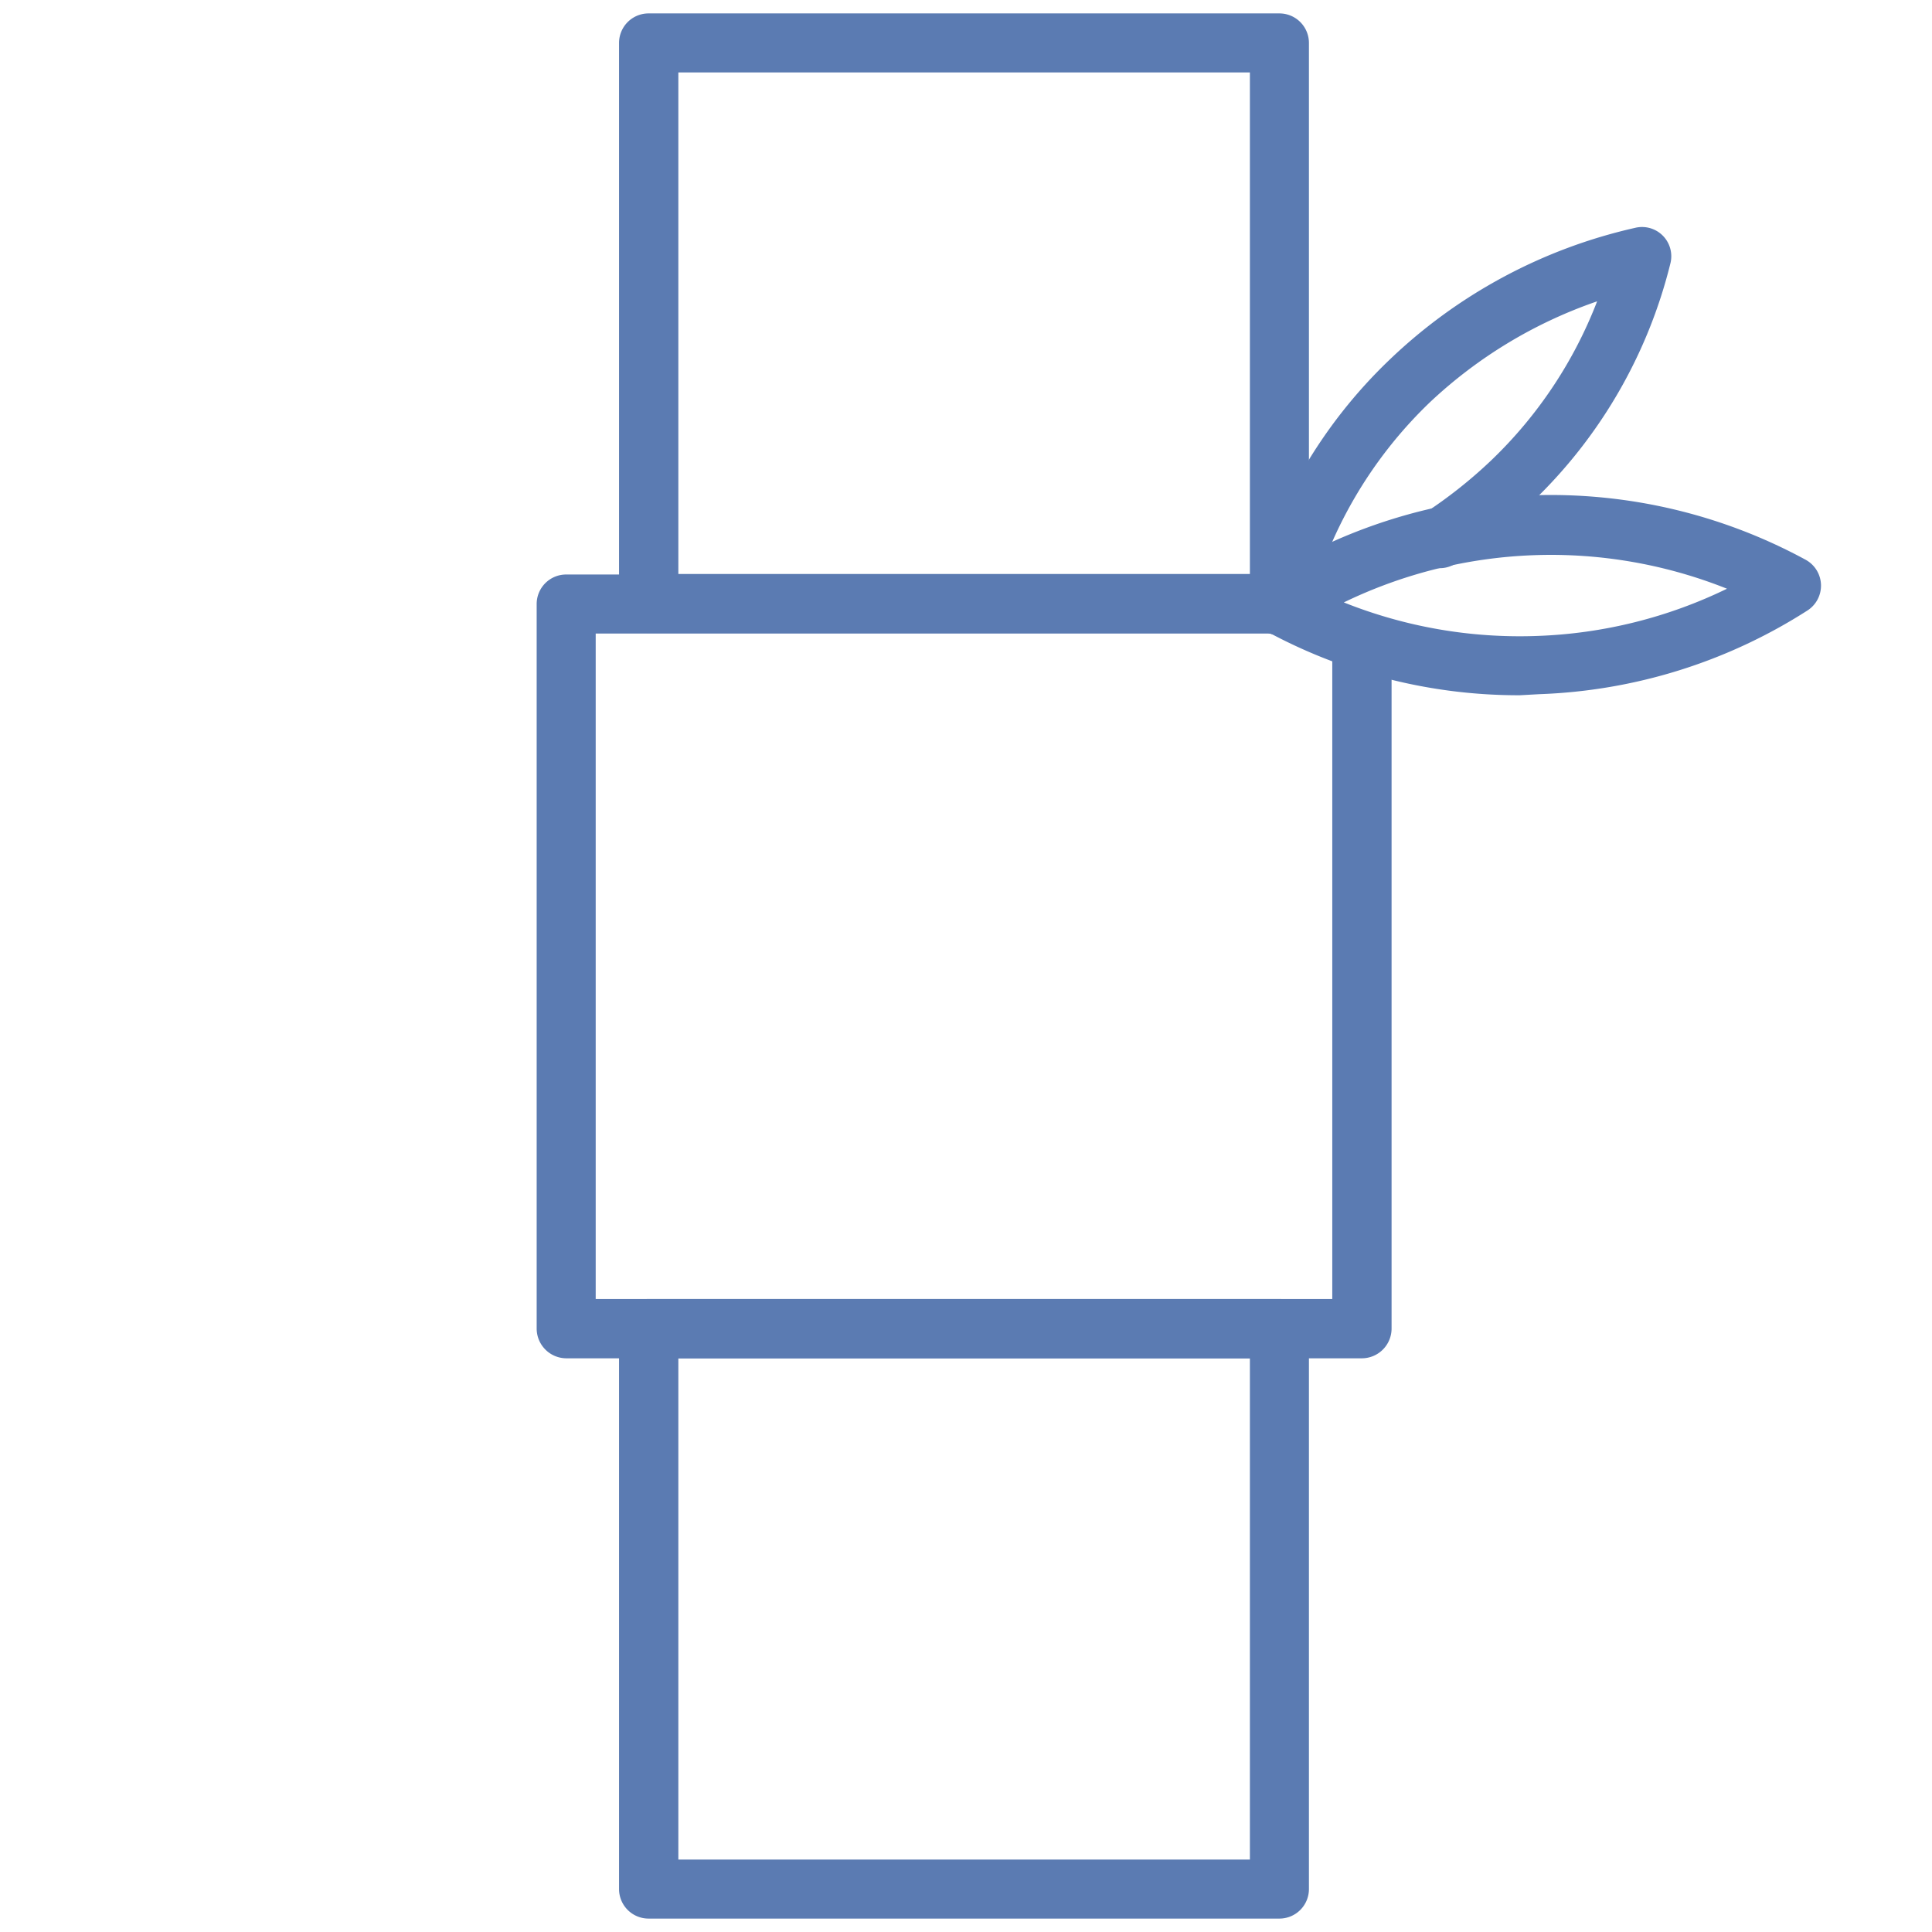
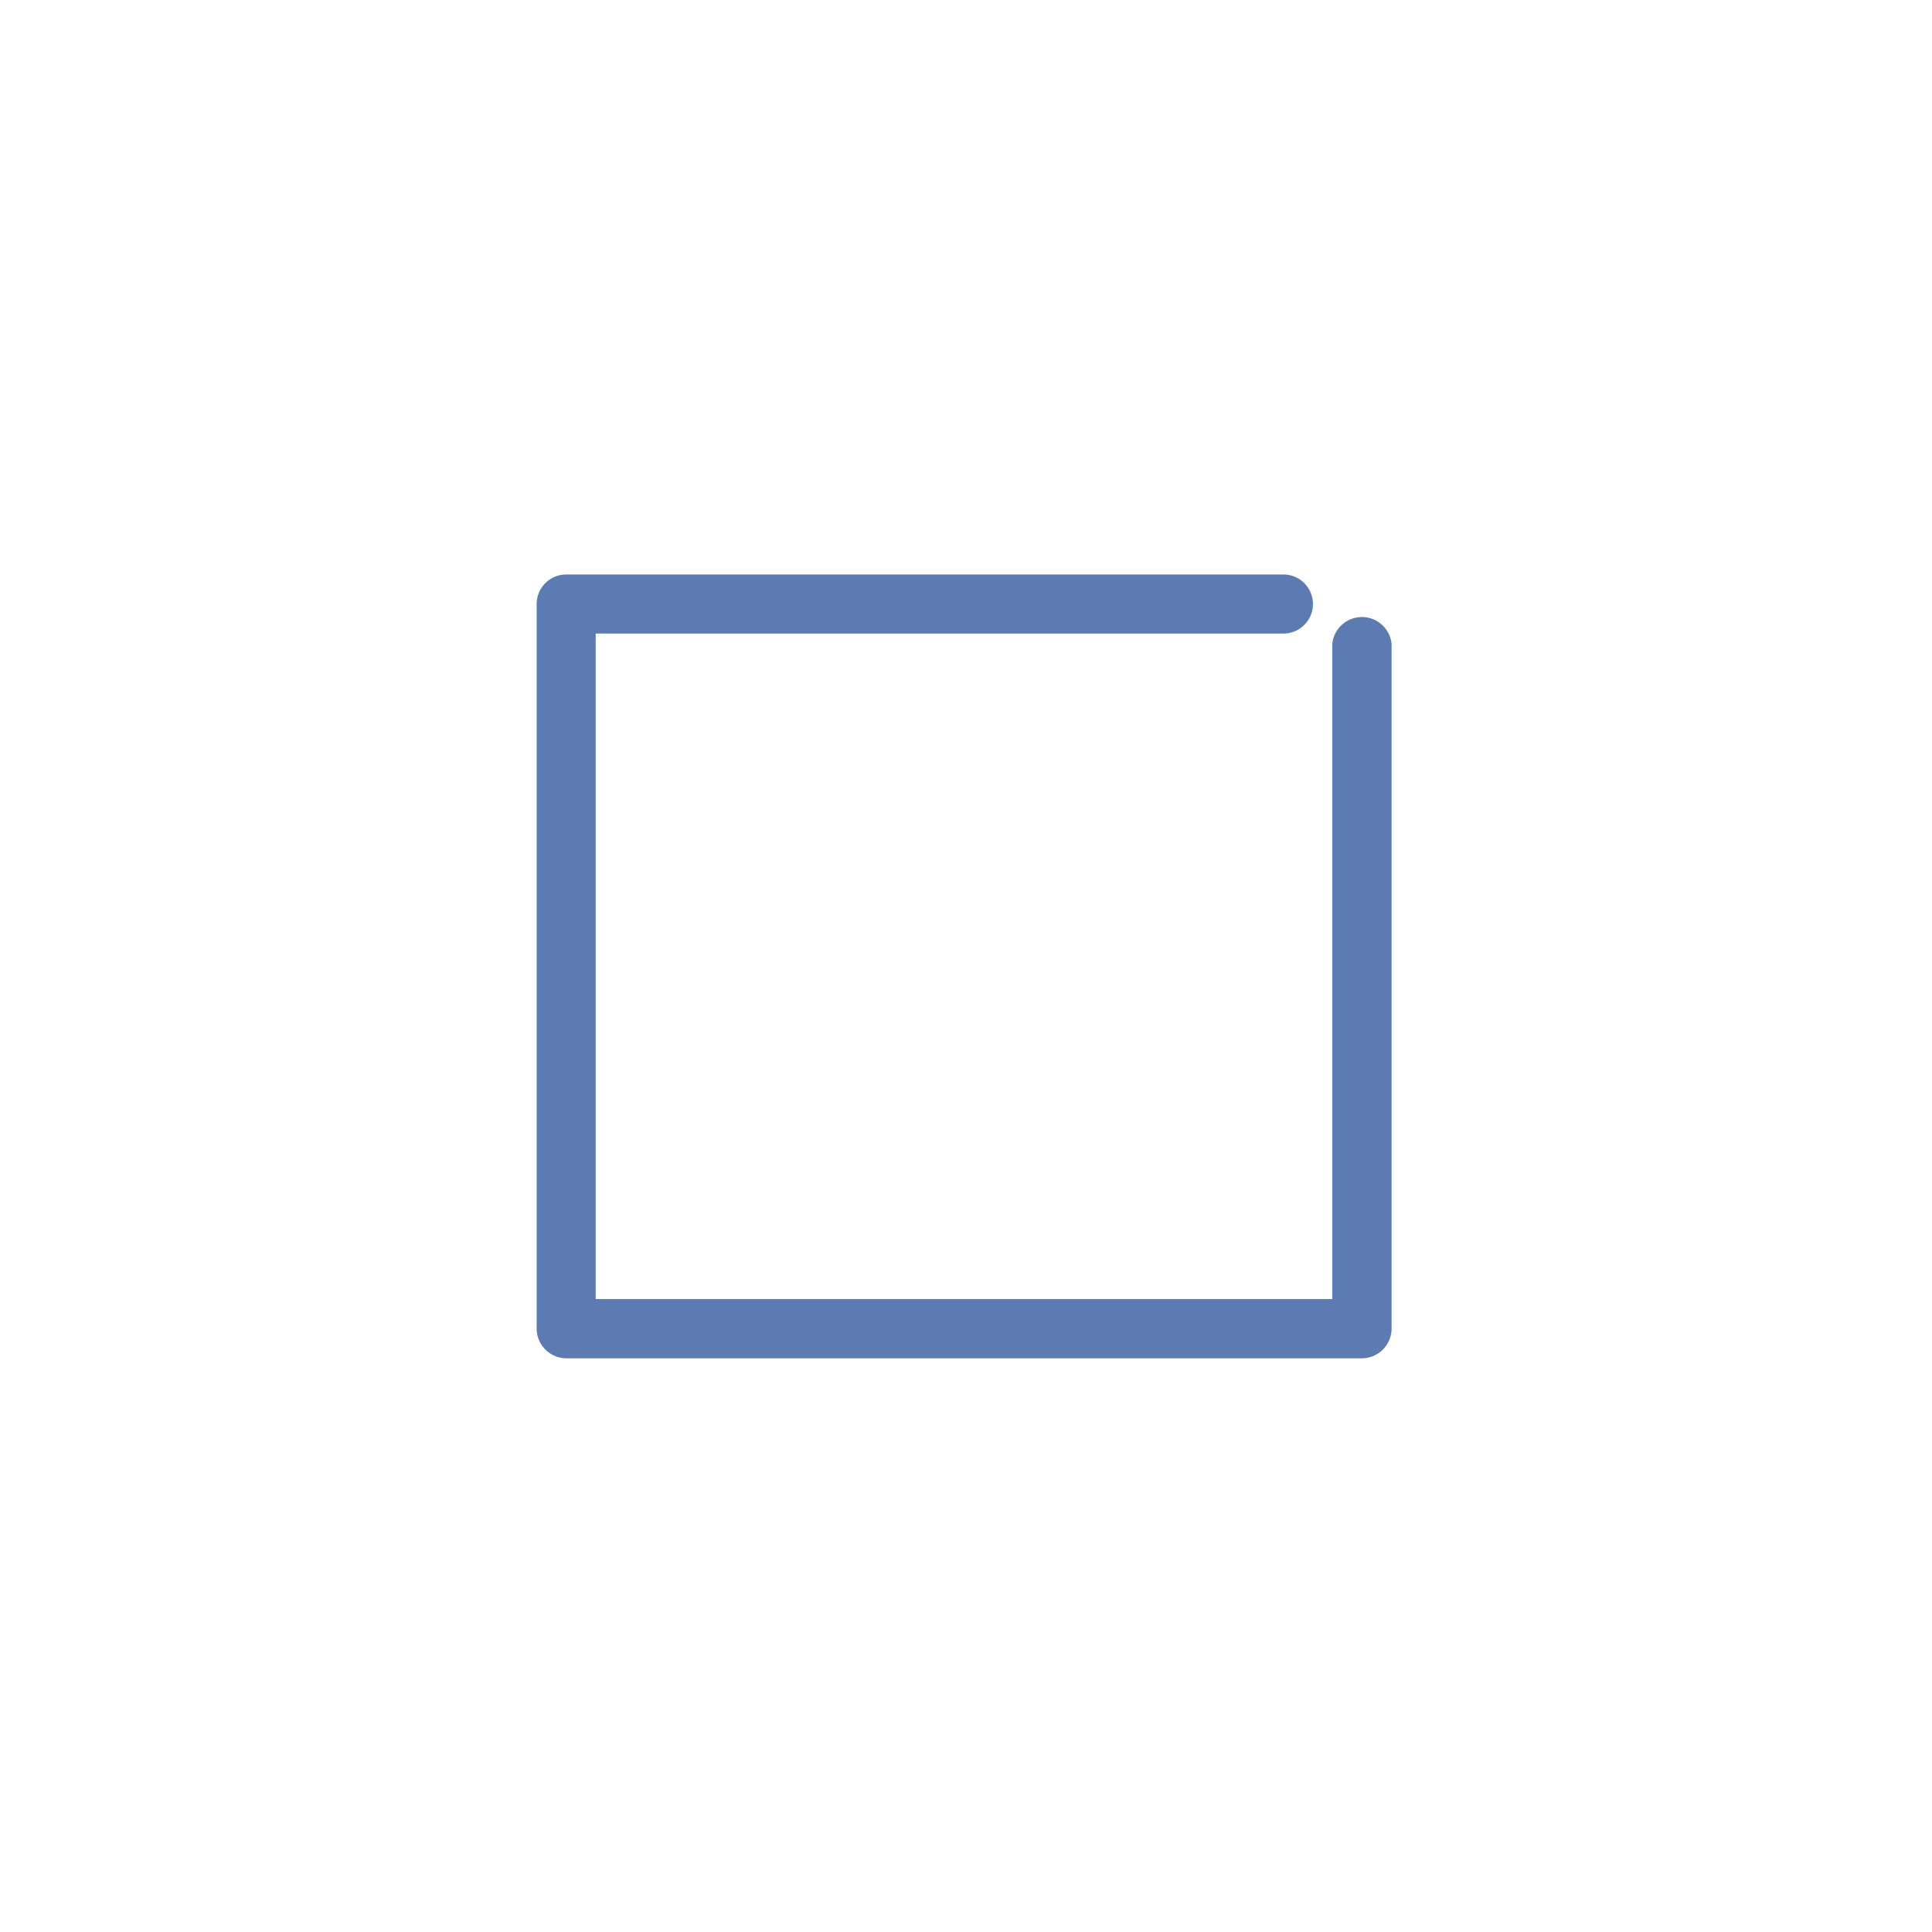
<svg xmlns="http://www.w3.org/2000/svg" id="Layer_1" data-name="Layer 1" width="72" height="72" viewBox="0 0 72 72">
  <defs>
    <style>.cls-1{fill:#5b7bb2;}</style>
  </defs>
  <title>iconografia_Onsite</title>
-   <path class="cls-1" d="M47.68,23.59H24.17a1.1,1.1,0,0,1-1.1-1.1V1.6A1.1,1.1,0,0,1,24.17.5H47.68a1.1,1.1,0,0,1,1.1,1.1V22.49A1.1,1.1,0,0,1,47.68,23.59Zm-22.4-2.2h21.3V2.7H25.28Z" />
  <path class="cls-1" d="M50.76,50.62H21.1A1.11,1.11,0,0,1,20,49.51v-27a1.1,1.1,0,0,1,1.1-1.1H47.83a1.1,1.1,0,1,1,0,2.2H22.2V48.41H49.65V24a1.11,1.11,0,0,1,2.21,0V49.51A1.11,1.11,0,0,1,50.76,50.62Z" />
-   <path class="cls-1" d="M47.68,71.5H24.17a1.1,1.1,0,0,1-1.1-1.1V49.51a1.1,1.1,0,0,1,1.1-1.1H47.68a1.1,1.1,0,0,1,1.1,1.1V70.4A1.1,1.1,0,0,1,47.68,71.5Zm-22.4-2.2h21.3V50.62H25.28Z" />
-   <path class="cls-1" d="M47.68,23.64a1.15,1.15,0,0,1-.26,0,1.1,1.1,0,0,1-.81-1.33,18.51,18.51,0,0,1,5.15-8.88,19.39,19.39,0,0,1,9.18-4.94,1.09,1.09,0,0,1,1.31,1.33,18.41,18.41,0,0,1-5.14,8.88A19.6,19.6,0,0,1,54.25,21a1.1,1.1,0,0,1-1.52-.33,1.09,1.09,0,0,1,.32-1.52,17.51,17.51,0,0,0,2.53-2,16.36,16.36,0,0,0,3.94-5.92A17.28,17.28,0,0,0,53.28,15a16.3,16.3,0,0,0-4.53,7.82A1.09,1.09,0,0,1,47.68,23.64Z" />
-   <path class="cls-1" d="M56.64,25.91a19.71,19.71,0,0,1-9.49-2.41,1.07,1.07,0,0,1-.57-.92,1.1,1.1,0,0,1,.5-1,19.89,19.89,0,0,1,20.21-.72,1.1,1.1,0,0,1,.07,1.89,19.8,19.8,0,0,1-10,3.12Zm-6.56-3.46a17.65,17.65,0,0,0,7.2,1.25,17.57,17.57,0,0,0,7.08-1.76,17.7,17.7,0,0,0-14.28.51Z" />
</svg>